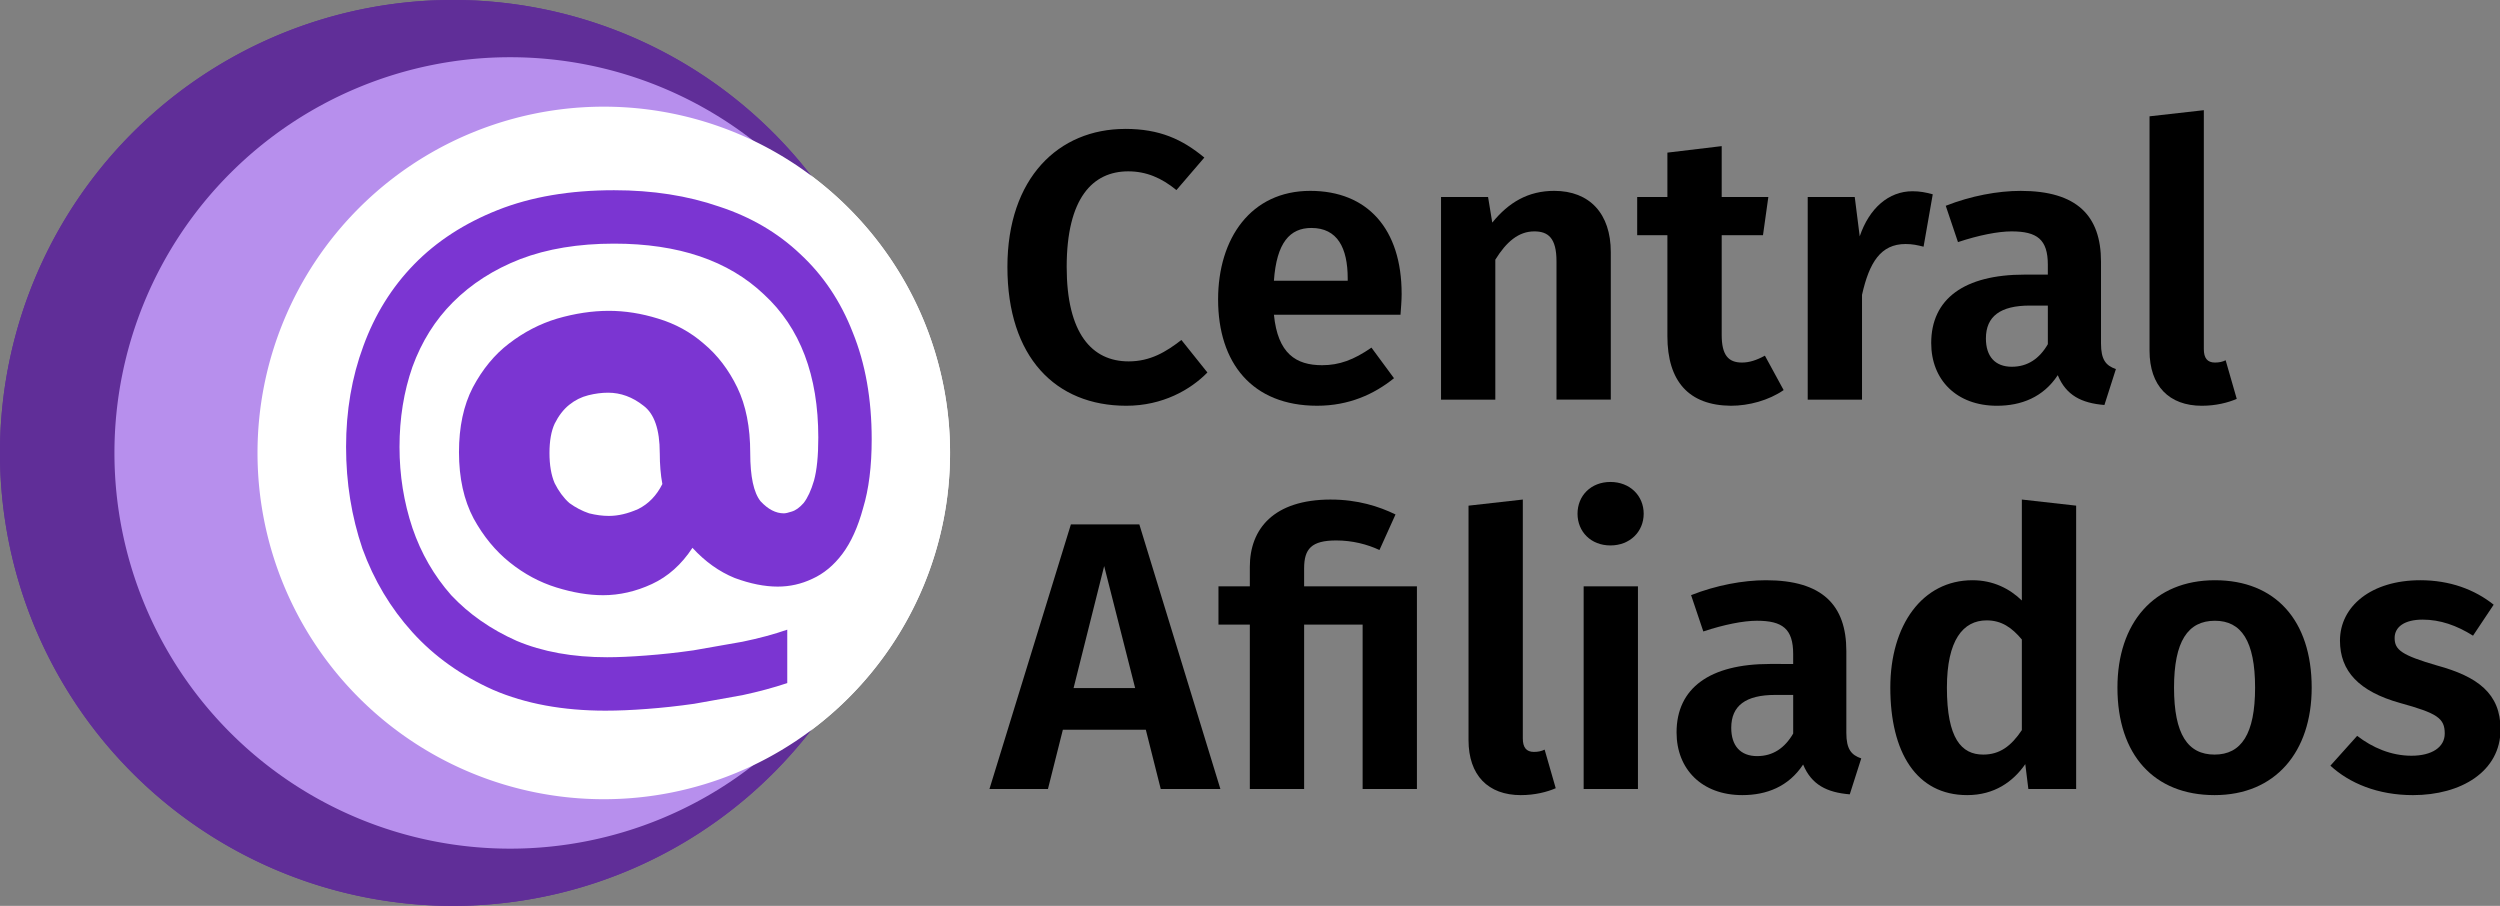
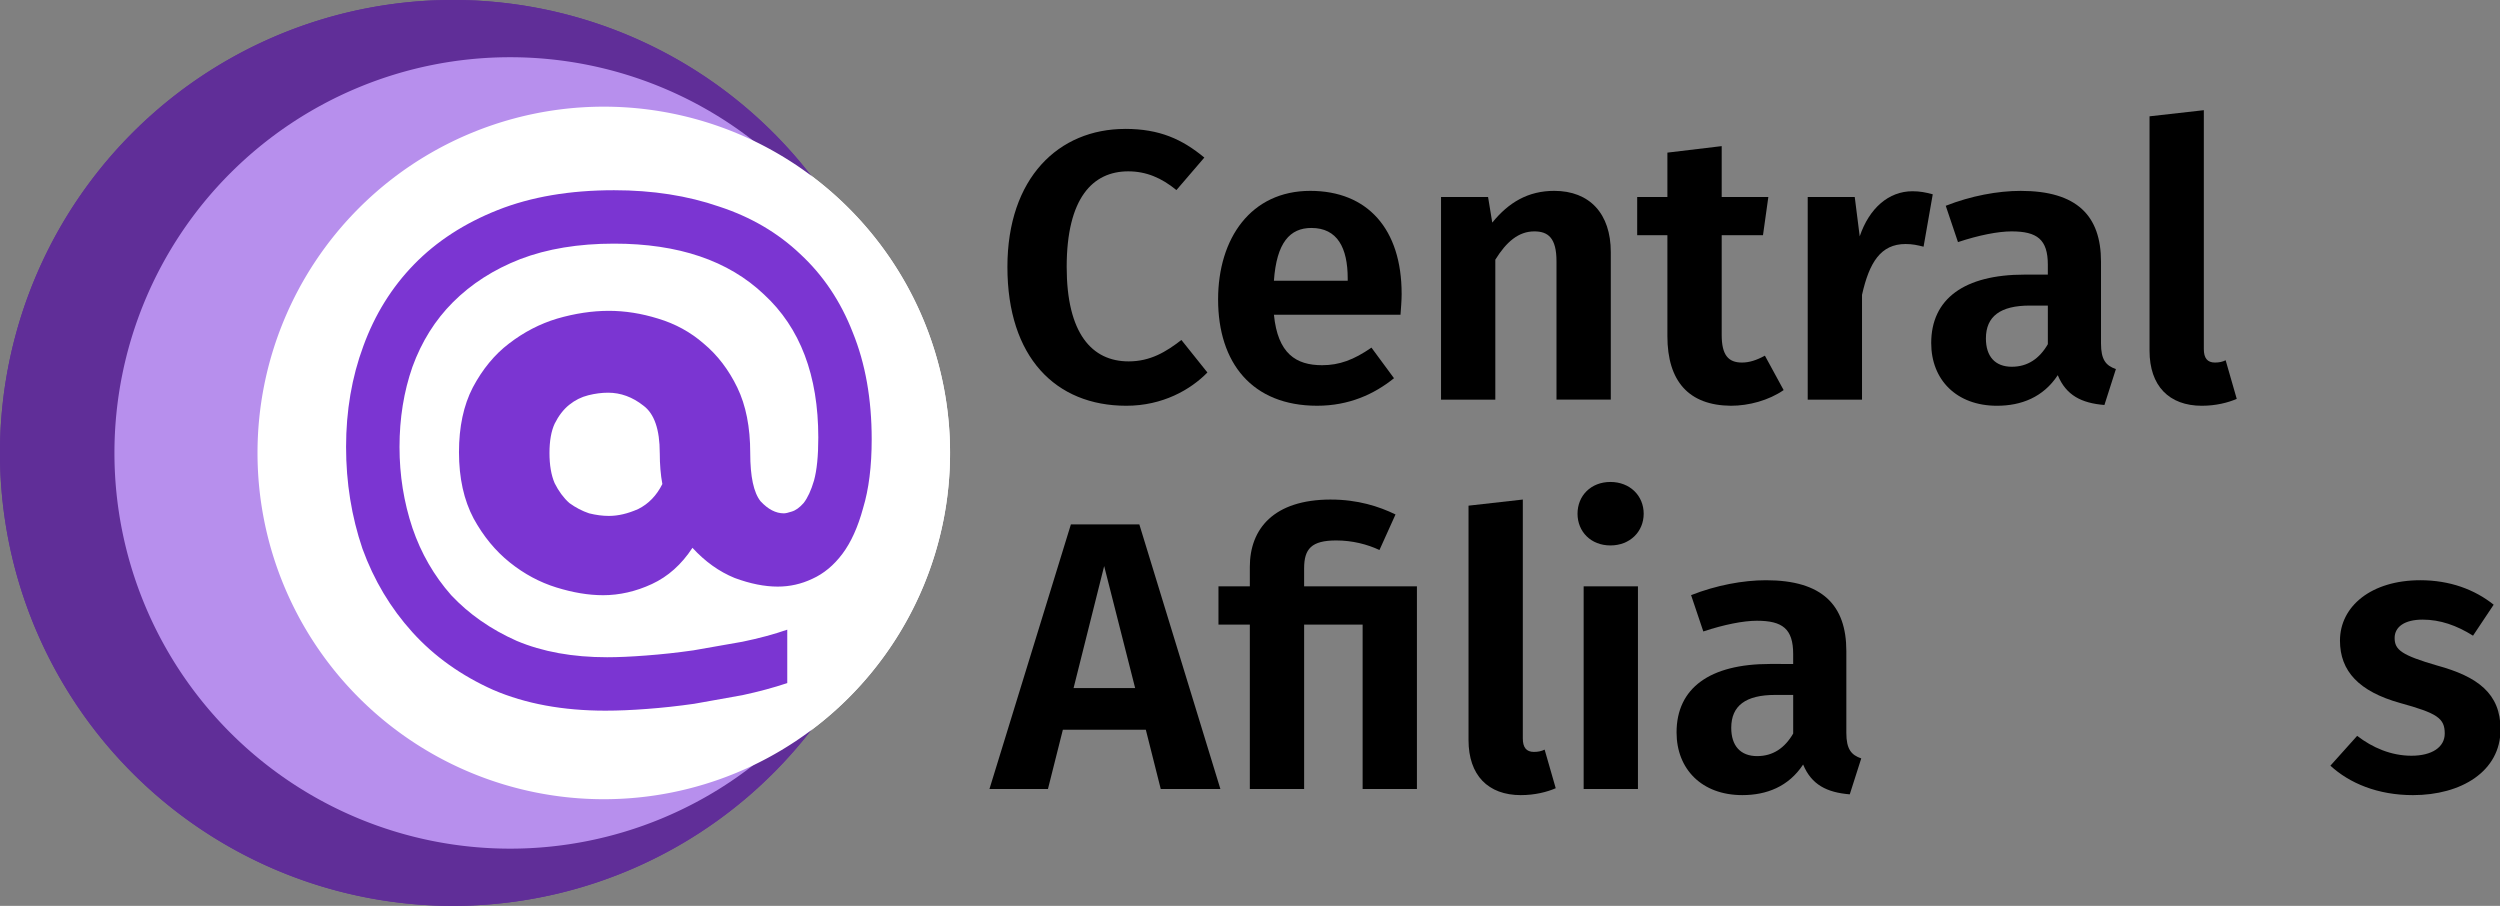
<svg xmlns="http://www.w3.org/2000/svg" xmlns:ns1="http://www.inkscape.org/namespaces/inkscape" xmlns:ns2="http://sodipodi.sourceforge.net/DTD/sodipodi-0.dtd" width="188.74mm" height="68.39mm" viewBox="0 0 188.74 68.39" version="1.1" id="svg175955" ns1:version="1.1.2 (0a00cf5339, 2022-02-04)" ns2:docname="logo-bkp.svg">
  <rect x="0" y="0" width="188.74" height="68.39" fill="#808080" stroke="none" />
  <ns2:namedview id="namedview175957" pagecolor="#ffffff" bordercolor="#666666" borderopacity="1.0" ns1:pageshadow="2" ns1:pageopacity="0.0" ns1:pagecheckerboard="0" ns1:document-units="mm" showgrid="false" ns1:zoom="0.2403176" ns1:cx="2748.4462" ns1:cy="8.3223201" ns1:window-width="2560" ns1:window-height="935" ns1:window-x="0" ns1:window-y="32" ns1:window-maximized="1" ns1:current-layer="g176259" />
  <defs id="defs175952" />
  <g ns1:label="Camada 1" ns1:groupmode="layer" id="layer1">
    <g id="g92220" transform="translate(405.423,133.668)">
      <g id="g176315" transform="translate(-740.989,16.435)">
        <g id="g176259" transform="translate(465.607,-76.391)">
          <g id="g176219" transform="rotate(-45,-607.121,143.059)">
            <path id="circle176213" style="fill:#602e98;stroke-width:4.918" transform="rotate(60)" d="m 301.126,288.629 a 34.195,34.195 0 0 1 -34.195,34.195 34.195,34.195 0 0 1 -34.195,-34.195 34.195,34.195 0 0 1 34.195,-34.195 34.195,34.195 0 0 1 34.195,34.195 z" />
-             <path id="circle176215" style="fill:#b78fed;stroke-width:4.297" d="m -83.565,378.539 a 29.875,29.875 0 0 1 -29.875,29.875 29.875,29.875 0 0 1 -29.875,-29.875 29.875,29.875 0 0 1 29.875,-29.875 29.875,29.875 0 0 1 29.875,29.875 z" />
            <path id="circle176217" style="fill:#ffffff;stroke-width:3.76" d="m -82.3,383.537 a 26.142,26.142 0 0 1 -26.142,26.142 26.142,26.142 0 0 1 -26.142,-26.142 26.142,26.142 0 0 1 26.142,-26.142 26.142,26.142 0 0 1 26.142,26.142 z" />
          </g>
          <g aria-label="@" id="text176223" style="font-size:65.055px;line-height:1.25;font-family:'Croogla 4F';-inkscape-font-specification:'Croogla 4F';fill:#7b35d2;stroke-width:1.626">
            <path d="m -84.526,-28.777 q -1.626,0 -3.513,-0.585 -1.887,-0.585 -3.513,-1.887 -1.626,-1.301 -2.732,-3.318 -1.106,-2.082 -1.106,-5.009 0,-2.862 1.041,-4.879 1.106,-2.082 2.732,-3.318 1.691,-1.301 3.643,-1.887 2.017,-0.585 3.903,-0.585 1.822,0 3.708,0.585 1.952,0.585 3.448,1.887 1.561,1.301 2.537,3.318 0.976,2.017 0.976,4.944 0,2.667 0.781,3.643 0.846,0.911 1.756,0.911 0.195,0 0.585,-0.13 0.455,-0.13 0.911,-0.651 0.455,-0.585 0.781,-1.691 0.325,-1.171 0.325,-3.253 0,-7.026 -4.098,-10.799 -4.033,-3.838 -11.32,-3.838 -4.033,0 -7.091,1.171 -2.993,1.171 -5.074,3.253 -2.017,2.017 -3.058,4.879 -0.976,2.797 -0.976,6.05 0,3.188 0.976,6.115 0.976,2.862 2.927,5.074 2.017,2.147 4.944,3.448 2.927,1.236 6.831,1.236 1.236,0 2.927,-0.13 1.756,-0.13 3.578,-0.39 1.887,-0.325 3.708,-0.651 1.887,-0.39 3.383,-0.911 v 4.033 q -1.561,0.52 -3.383,0.911 -1.822,0.325 -3.643,0.651 -1.822,0.26 -3.578,0.39 -1.691,0.13 -3.123,0.13 -4.814,0 -8.457,-1.561 -3.643,-1.626 -6.115,-4.359 -2.472,-2.732 -3.773,-6.31 -1.236,-3.643 -1.236,-7.676 0,-4.098 1.301,-7.611 1.301,-3.578 3.838,-6.18 2.537,-2.602 6.31,-4.098 3.773,-1.496 8.782,-1.496 4.359,0 7.937,1.236 3.578,1.171 6.115,3.578 2.602,2.407 3.968,5.92 1.431,3.513 1.431,8.067 0,3.058 -0.651,5.204 -0.585,2.147 -1.561,3.448 -0.976,1.301 -2.277,1.887 -1.236,0.585 -2.602,0.585 -1.496,0 -3.253,-0.651 -1.756,-0.716 -3.188,-2.277 -1.236,1.887 -3.058,2.732 -1.822,0.846 -3.708,0.846 z m 4.294,-10.734 q 0,-2.667 -1.236,-3.578 -1.236,-0.976 -2.667,-0.976 -0.716,0 -1.496,0.195 -0.781,0.195 -1.431,0.716 -0.651,0.52 -1.106,1.431 -0.39,0.846 -0.39,2.212 0,1.366 0.39,2.277 0.455,0.911 1.106,1.496 0.716,0.52 1.496,0.781 0.781,0.195 1.496,0.195 1.041,0 2.212,-0.52 1.171,-0.585 1.822,-1.887 -0.195,-1.041 -0.195,-2.342 z" id="path1498" />
          </g>
          <g id="g176231" transform="rotate(-45,-607.121,143.059)">
            <path id="circle176225" style="fill:#602e98;stroke-width:4.918" transform="rotate(60)" d="m 301.126,288.629 a 34.195,34.195 0 0 1 -34.195,34.195 34.195,34.195 0 0 1 -34.195,-34.195 34.195,34.195 0 0 1 34.195,-34.195 34.195,34.195 0 0 1 34.195,34.195 z" />
            <path id="circle176227" style="fill:#b78fed;stroke-width:4.297" d="m -83.565,378.539 a 29.875,29.875 0 0 1 -29.875,29.875 29.875,29.875 0 0 1 -29.875,-29.875 29.875,29.875 0 0 1 29.875,-29.875 29.875,29.875 0 0 1 29.875,29.875 z" />
            <path id="circle176229" style="fill:#ffffff;stroke-width:3.76" d="m -82.3,383.537 a 26.142,26.142 0 0 1 -26.142,26.142 26.142,26.142 0 0 1 -26.142,-26.142 26.142,26.142 0 0 1 26.142,-26.142 26.142,26.142 0 0 1 26.142,26.142 z" />
          </g>
          <g aria-label="@" id="text176235" style="font-size:65.055px;line-height:1.25;font-family:'Croogla 4F';-inkscape-font-specification:'Croogla 4F';fill:#7b35d2;stroke-width:1.626">
            <path d="m -84.526,-28.777 q -1.626,0 -3.513,-0.585 -1.887,-0.585 -3.513,-1.887 -1.626,-1.301 -2.732,-3.318 -1.106,-2.082 -1.106,-5.009 0,-2.862 1.041,-4.879 1.106,-2.082 2.732,-3.318 1.691,-1.301 3.643,-1.887 2.017,-0.585 3.903,-0.585 1.822,0 3.708,0.585 1.952,0.585 3.448,1.887 1.561,1.301 2.537,3.318 0.976,2.017 0.976,4.944 0,2.667 0.781,3.643 0.846,0.911 1.756,0.911 0.195,0 0.585,-0.13 0.455,-0.13 0.911,-0.651 0.455,-0.585 0.781,-1.691 0.325,-1.171 0.325,-3.253 0,-7.026 -4.098,-10.799 -4.033,-3.838 -11.32,-3.838 -4.033,0 -7.091,1.171 -2.993,1.171 -5.074,3.253 -2.017,2.017 -3.058,4.879 -0.976,2.797 -0.976,6.05 0,3.188 0.976,6.115 0.976,2.862 2.927,5.074 2.017,2.147 4.944,3.448 2.927,1.236 6.831,1.236 1.236,0 2.927,-0.13 1.756,-0.13 3.578,-0.39 1.887,-0.325 3.708,-0.651 1.887,-0.39 3.383,-0.911 v 4.033 q -1.561,0.52 -3.383,0.911 -1.822,0.325 -3.643,0.651 -1.822,0.26 -3.578,0.39 -1.691,0.13 -3.123,0.13 -4.814,0 -8.457,-1.561 -3.643,-1.626 -6.115,-4.359 -2.472,-2.732 -3.773,-6.31 -1.236,-3.643 -1.236,-7.676 0,-4.098 1.301,-7.611 1.301,-3.578 3.838,-6.18 2.537,-2.602 6.31,-4.098 3.773,-1.496 8.782,-1.496 4.359,0 7.937,1.236 3.578,1.171 6.115,3.578 2.602,2.407 3.968,5.92 1.431,3.513 1.431,8.067 0,3.058 -0.651,5.204 -0.585,2.147 -1.561,3.448 -0.976,1.301 -2.277,1.887 -1.236,0.585 -2.602,0.585 -1.496,0 -3.253,-0.651 -1.756,-0.716 -3.188,-2.277 -1.236,1.887 -3.058,2.732 -1.822,0.846 -3.708,0.846 z m 4.294,-10.734 q 0,-2.667 -1.236,-3.578 -1.236,-0.976 -2.667,-0.976 -0.716,0 -1.496,0.195 -0.781,0.195 -1.431,0.716 -0.651,0.52 -1.106,1.431 -0.39,0.846 -0.39,2.212 0,1.366 0.39,2.277 0.455,0.911 1.106,1.496 0.716,0.52 1.496,0.781 0.781,0.195 1.496,0.195 1.041,0 2.212,-0.52 1.171,-0.585 1.822,-1.887 -0.195,-1.041 -0.195,-2.342 z" id="path1474" />
          </g>
        </g>
        <g id="g176245" transform="matrix(1.111,0,0,1.111,395.464,-53.883)">
          <g aria-label="Central" id="text176239" style="font-size:25.983px;line-height:1.25;font-family:'Fira Sans';-inkscape-font-specification:'Fira Sans';stroke-width:0.65">
            <path d="m 22.546,-77.846 c -4.521,0 -8.003,3.326 -8.003,9.38 0,6.132 3.274,9.432 8.081,9.432 2.468,0 4.365,-1.091 5.509,-2.261 l -1.767,-2.209 c -1.039,0.805 -2.105,1.455 -3.586,1.455 -2.494,0 -4.209,-1.897 -4.209,-6.418 0,-4.677 1.767,-6.496 4.183,-6.496 1.221,0 2.261,0.442 3.274,1.273 l 1.897,-2.209 c -1.507,-1.247 -3.04,-1.949 -5.379,-1.949 z" style="font-weight:600;-inkscape-font-specification:'Fira Sans Semi-Bold'" id="path1424" />
            <path d="m 41.332,-66.647 c 0,-4.391 -2.313,-6.99 -6.21,-6.99 -4.027,0 -6.262,3.222 -6.262,7.379 0,4.313 2.313,7.223 6.73,7.223 2.157,0 3.872,-0.78 5.223,-1.871 l -1.533,-2.079 c -1.195,0.831 -2.183,1.195 -3.352,1.195 -1.767,0 -3.014,-0.78 -3.274,-3.43 h 8.601 c 0.026,-0.39 0.078,-0.961 0.078,-1.429 z m -3.664,-0.883 h -5.015 c 0.182,-2.598 1.091,-3.586 2.546,-3.586 1.767,0 2.468,1.351 2.468,3.43 z" style="font-weight:600;-inkscape-font-specification:'Fira Sans Semi-Bold'" id="path1426" />
            <path d="m 51.7,-73.637 c -1.767,0 -3.092,0.78 -4.209,2.157 l -0.286,-1.741 H 44.009 V -59.45 H 47.698 v -9.51 c 0.754,-1.221 1.585,-1.923 2.65,-1.923 0.935,0 1.507,0.442 1.507,2.027 v 9.406 h 3.69 v -10.03 c 0,-2.598 -1.429,-4.157 -3.846,-4.157 z" style="font-weight:600;-inkscape-font-specification:'Fira Sans Semi-Bold'" id="path1428" />
            <path d="m 66.017,-62.438 c -0.572,0.312 -1.065,0.468 -1.559,0.468 -0.935,0 -1.377,-0.52 -1.377,-1.871 v -6.782 h 2.806 l 0.364,-2.598 h -3.17 v -3.456 l -3.69,0.442 v 3.014 h -2.053 v 2.598 h 2.053 v 6.86 c 0,3.066 1.455,4.703 4.313,4.729 1.221,0 2.572,-0.364 3.586,-1.065 z" style="font-weight:600;-inkscape-font-specification:'Fira Sans Semi-Bold'" id="path1430" />
            <path d="m 76.046,-73.611 c -1.611,0 -2.936,1.143 -3.586,3.066 l -0.338,-2.676 h -3.196 v 13.771 h 3.69 v -7.119 c 0.494,-2.209 1.273,-3.456 2.962,-3.456 0.468,0 0.805,0.078 1.221,0.182 l 0.624,-3.56 c -0.468,-0.13 -0.883,-0.208 -1.377,-0.208 z" style="font-weight:600;-inkscape-font-specification:'Fira Sans Semi-Bold'" id="path1432" />
            <path d="m 88.856,-63.269 v -5.56 c 0,-3.118 -1.637,-4.807 -5.457,-4.807 -1.559,0 -3.378,0.338 -5.093,1.013 l 0.831,2.468 c 1.403,-0.468 2.728,-0.728 3.638,-0.728 1.741,0 2.468,0.546 2.468,2.261 v 0.676 h -1.585 c -4.079,0 -6.34,1.637 -6.34,4.651 0,2.494 1.715,4.261 4.469,4.261 1.637,0 3.144,-0.572 4.131,-2.079 0.572,1.377 1.611,1.897 3.17,2.027 L 89.869,-61.528 c -0.676,-0.234 -1.013,-0.624 -1.013,-1.741 z m -6.054,1.585 c -1.143,0 -1.767,-0.702 -1.767,-1.923 0,-1.507 0.987,-2.235 2.988,-2.235 h 1.221 v 2.624 c -0.572,0.987 -1.377,1.533 -2.442,1.533 z" style="font-weight:600;-inkscape-font-specification:'Fira Sans Semi-Bold'" id="path1434" />
            <path d="m 95.716,-59.034 c 0.935,0 1.767,-0.208 2.364,-0.468 l -0.754,-2.624 c -0.208,0.104 -0.442,0.156 -0.728,0.156 -0.52,0 -0.754,-0.312 -0.754,-0.909 V -79.119 l -3.69,0.416 v 15.928 c 0,2.39 1.325,3.742 3.56,3.742 z" style="font-weight:600;-inkscape-font-specification:'Fira Sans Semi-Bold'" id="path1436" />
          </g>
          <g aria-label="Afiliados" id="text176243" style="font-size:25.983px;line-height:1.25;font-family:'Fira Sans';-inkscape-font-specification:'Fira Sans';stroke-width:0.65">
            <path d="m 24.963,-32.991 h 4.053 L 23.508,-50.972 h -4.651 l -5.534,17.981 h 3.975 l 1.013,-4.027 h 5.638 z m -5.924,-6.86 2.079,-8.289 2.105,8.289 z" style="font-weight:600;-inkscape-font-specification:'Fira Sans Semi-Bold'" id="path1439" />
            <path d="m 36.525,-52.661 c -3.898,0 -5.509,2.001 -5.509,4.573 v 1.325 h -2.131 v 2.598 h 2.131 v 11.173 h 3.69 v -11.173 h 3.975 v 11.173 h 3.69 V -46.763 H 34.706 V -47.984 c 0,-1.325 0.494,-1.897 2.183,-1.897 1.091,0 2.105,0.26 2.936,0.65 l 1.091,-2.416 c -1.117,-0.546 -2.572,-1.013 -4.391,-1.013 z" style="font-weight:600;-inkscape-font-specification:'Fira Sans Semi-Bold'" id="path1441" />
            <path d="m 49.439,-32.576 c 0.935,0 1.767,-0.208 2.364,-0.468 l -0.754,-2.624 c -0.208,0.104 -0.442,0.156 -0.728,0.156 -0.52,0 -0.754,-0.312 -0.754,-0.909 V -52.661 l -3.69,0.416 v 15.928 c 0,2.39 1.325,3.742 3.56,3.742 z" style="font-weight:600;-inkscape-font-specification:'Fira Sans Semi-Bold'" id="path1443" />
            <path d="m 55.519,-53.856 c -1.325,0 -2.235,0.935 -2.235,2.157 0,1.221 0.909,2.157 2.235,2.157 1.325,0 2.261,-0.935 2.261,-2.157 0,-1.221 -0.935,-2.157 -2.261,-2.157 z m 1.871,7.093 h -3.69 v 13.771 h 3.69 z" style="font-weight:600;-inkscape-font-specification:'Fira Sans Semi-Bold'" id="path1445" />
            <path d="m 71.551,-36.811 v -5.56 c 0,-3.118 -1.637,-4.807 -5.457,-4.807 -1.559,0 -3.378,0.338 -5.093,1.013 l 0.831,2.468 c 1.403,-0.468 2.728,-0.728 3.638,-0.728 1.741,0 2.468,0.546 2.468,2.261 v 0.676 H 66.354 c -4.079,0 -6.34,1.637 -6.34,4.651 0,2.494 1.715,4.261 4.469,4.261 1.637,0 3.144,-0.572 4.131,-2.079 0.572,1.377 1.611,1.897 3.17,2.027 l 0.78,-2.442 c -0.676,-0.234 -1.013,-0.624 -1.013,-1.741 z m -6.054,1.585 c -1.143,0 -1.767,-0.702 -1.767,-1.923 0,-1.507 0.987,-2.235 2.988,-2.235 h 1.221 v 2.624 c -0.572,0.987 -1.377,1.533 -2.442,1.533 z" style="font-weight:600;-inkscape-font-specification:'Fira Sans Semi-Bold'" id="path1447" />
-             <path d="m 83.477,-52.661 v 6.86 c -0.831,-0.805 -1.949,-1.377 -3.352,-1.377 -3.404,0 -5.586,3.04 -5.586,7.301 0,4.391 1.767,7.301 5.223,7.301 1.845,0 3.118,-0.909 3.949,-2.105 l 0.208,1.689 h 3.248 v -19.254 z m -2.624,17.331 c -1.481,0 -2.468,-1.091 -2.468,-4.547 0,-3.222 1.091,-4.573 2.702,-4.573 1.013,0 1.715,0.494 2.39,1.299 v 6.158 c -0.728,1.091 -1.507,1.663 -2.624,1.663 z" style="font-weight:600;-inkscape-font-specification:'Fira Sans Semi-Bold'" id="path1449" />
-             <path d="m 96.599,-47.178 c -4.157,0 -6.626,2.91 -6.626,7.301 0,4.573 2.494,7.301 6.6,7.301 4.131,0 6.6,-2.936 6.6,-7.301 0,-4.573 -2.468,-7.301 -6.574,-7.301 z m 0,2.754 c 1.793,0 2.728,1.377 2.728,4.547 0,3.144 -0.935,4.547 -2.754,4.547 -1.819,0 -2.754,-1.377 -2.754,-4.547 0,-3.144 0.935,-4.547 2.78,-4.547 z" style="font-weight:600;-inkscape-font-specification:'Fira Sans Semi-Bold'" id="path1451" />
            <path d="m 110.552,-47.178 c -3.326,0 -5.457,1.767 -5.457,4.105 0,2.079 1.299,3.456 4.079,4.235 2.546,0.702 3.04,1.039 3.04,2.079 0,0.935 -0.883,1.507 -2.261,1.507 -1.377,0 -2.65,-0.546 -3.69,-1.351 l -1.819,2.027 c 1.299,1.195 3.222,2.001 5.612,2.001 3.274,0 5.95,-1.611 5.95,-4.469 0,-2.442 -1.559,-3.586 -4.313,-4.339 -2.416,-0.702 -2.884,-1.065 -2.884,-1.871 0,-0.754 0.676,-1.247 1.897,-1.247 1.195,0 2.313,0.39 3.43,1.091 l 1.403,-2.105 c -1.299,-1.039 -2.988,-1.663 -4.989,-1.663 z" style="font-weight:600;-inkscape-font-specification:'Fira Sans Semi-Bold'" id="path1453" />
          </g>
        </g>
      </g>
    </g>
  </g>
</svg>